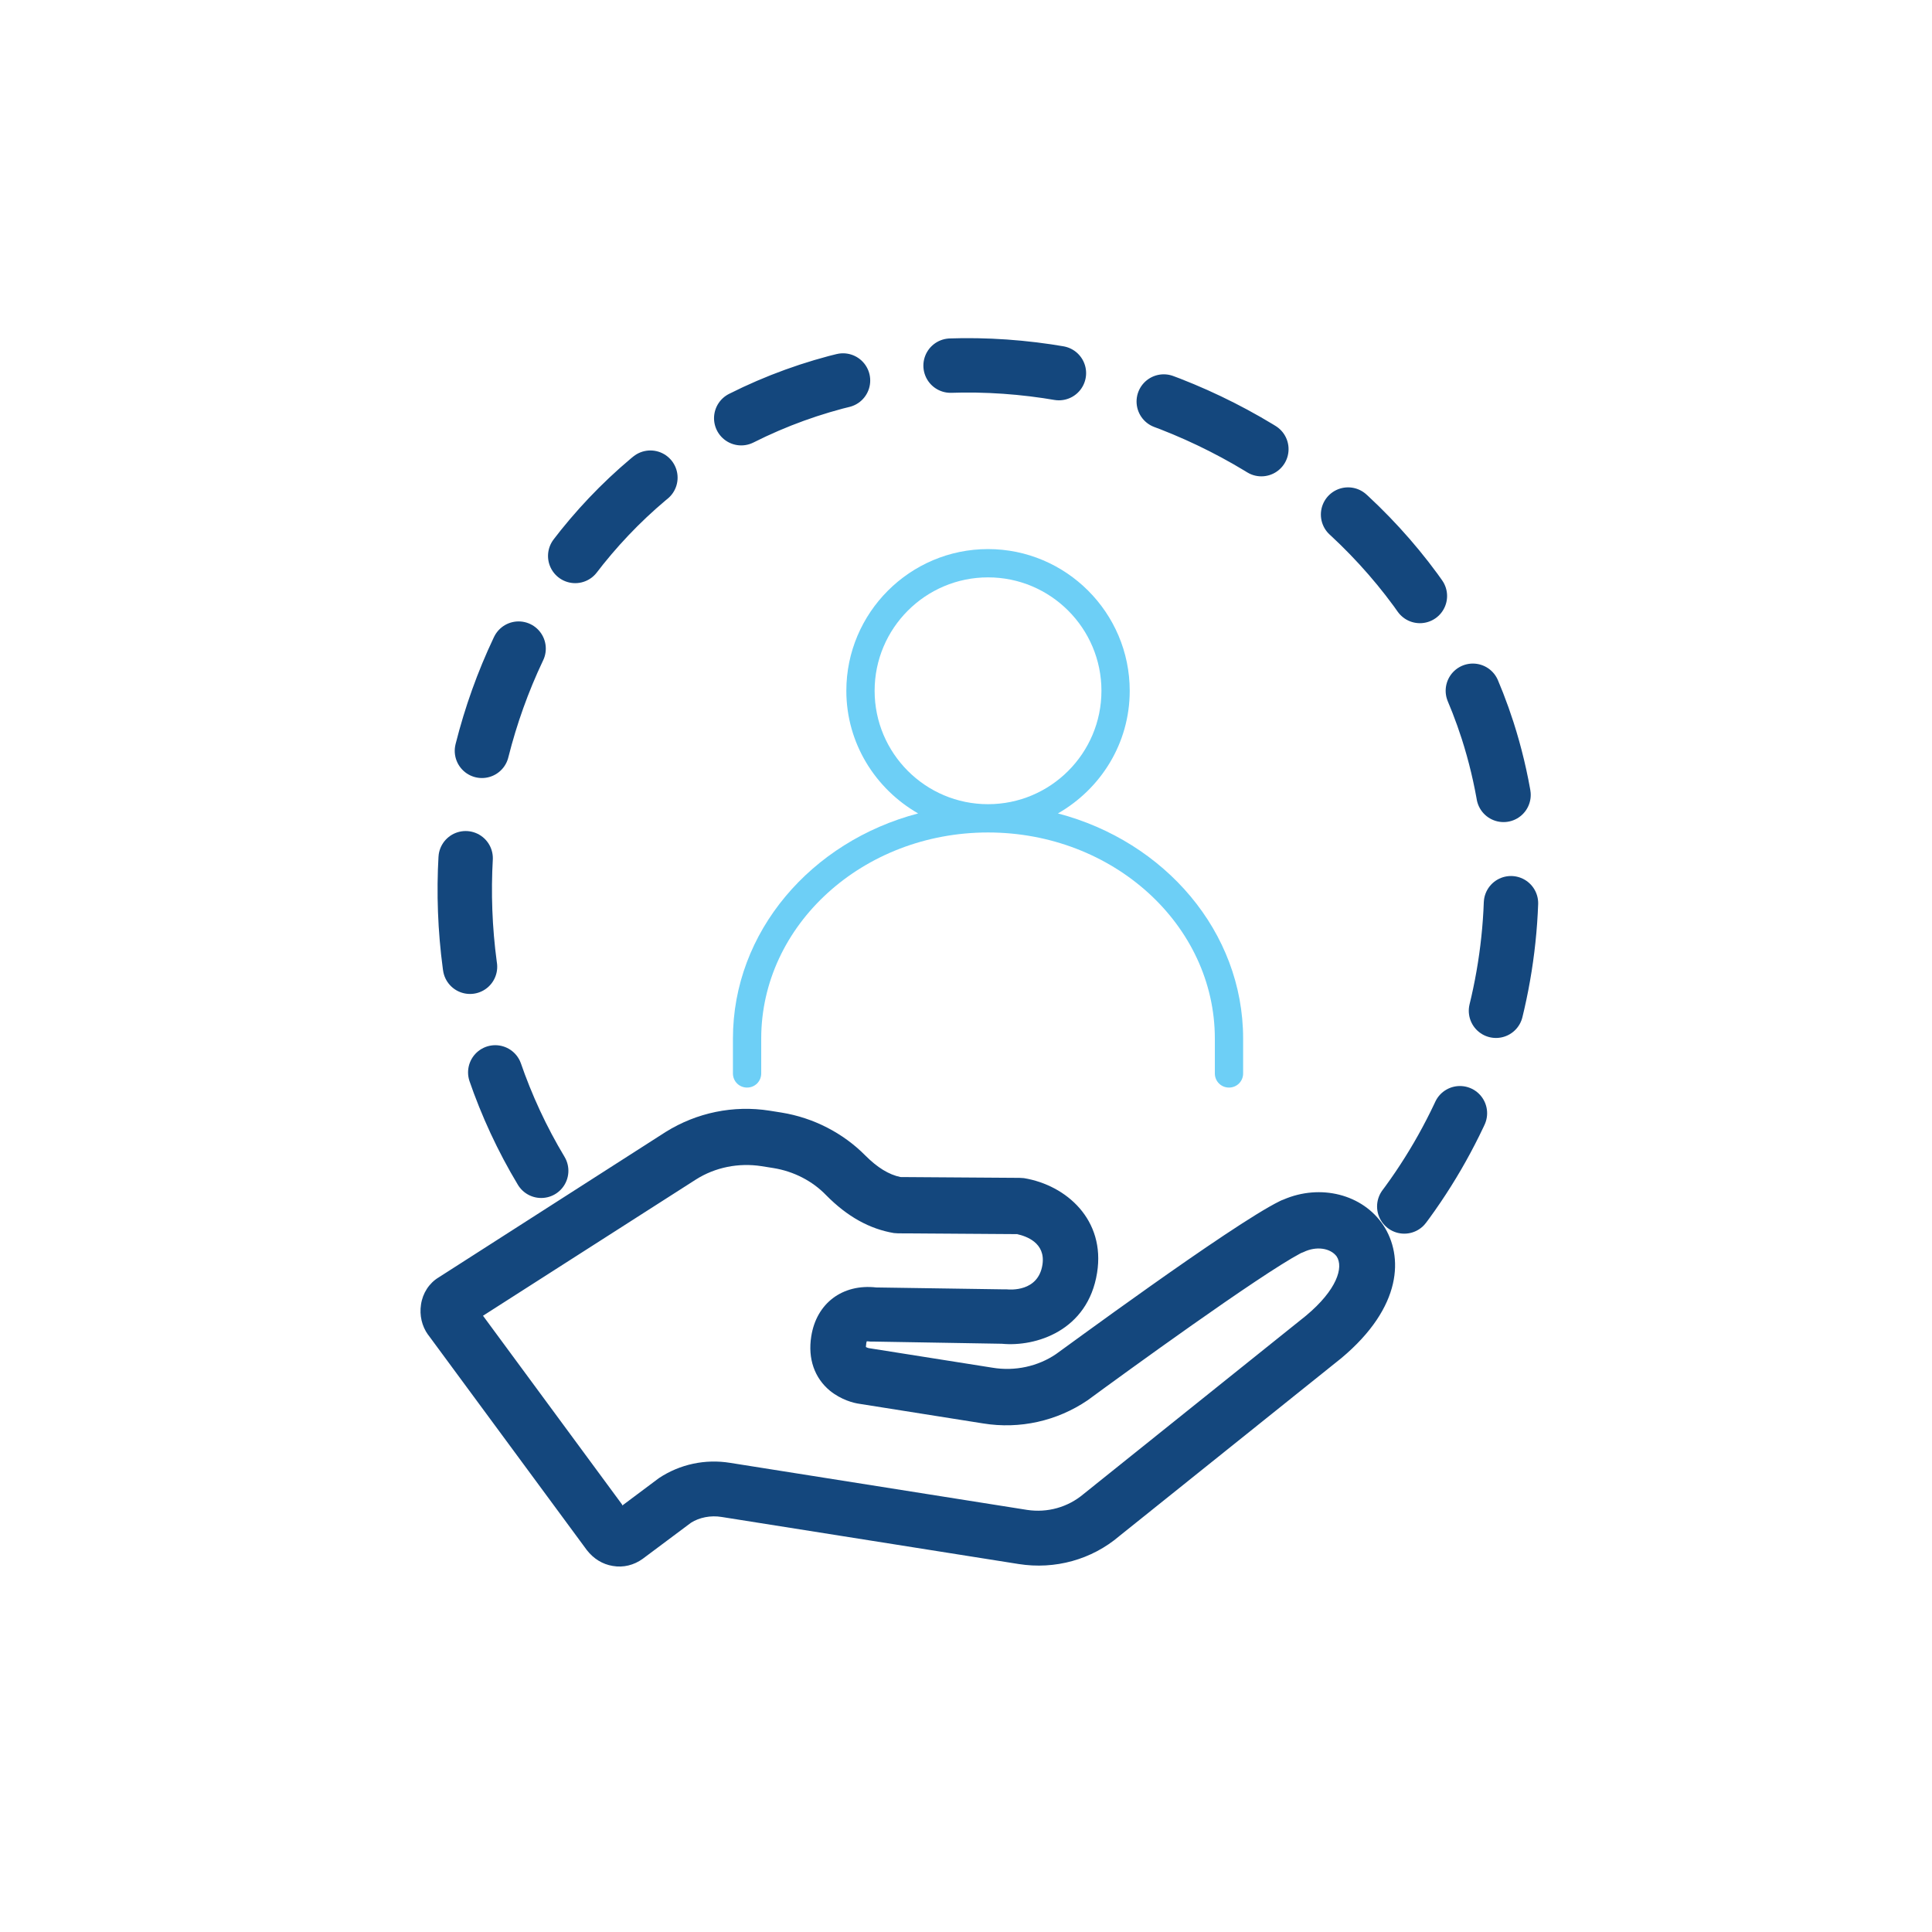
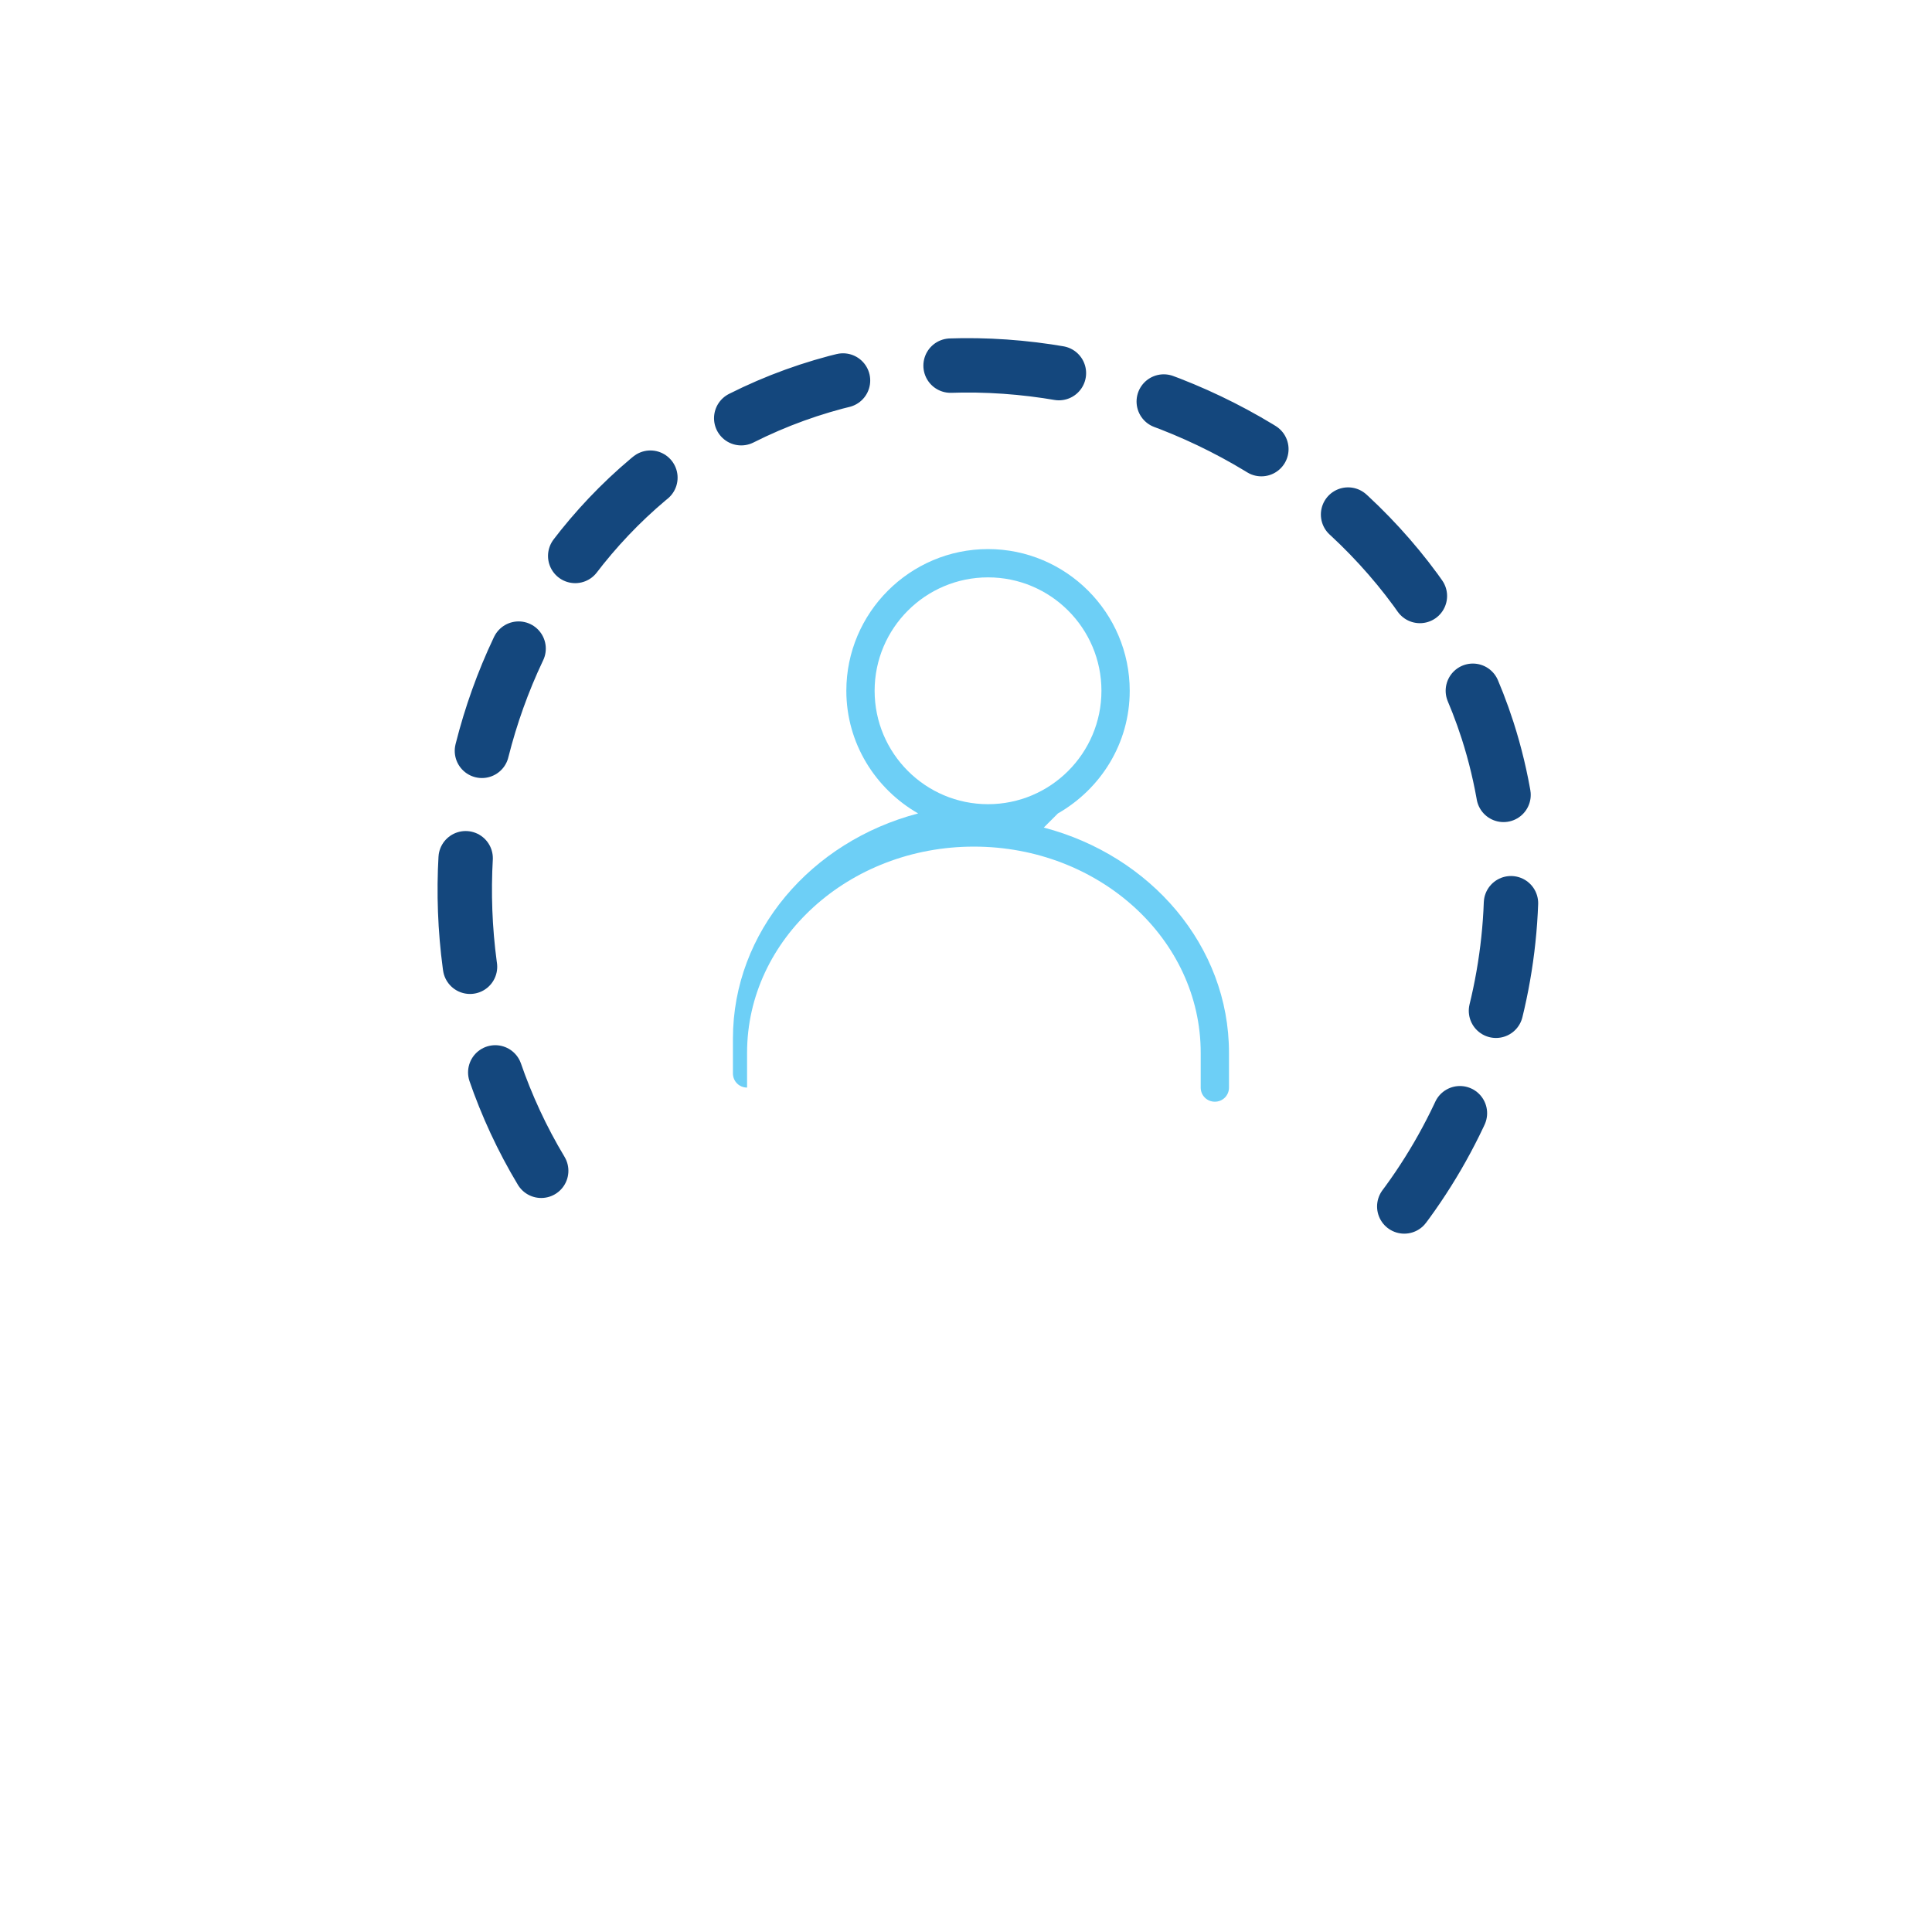
<svg xmlns="http://www.w3.org/2000/svg" id="ICONS" viewBox="0 0 71.04 71.04">
  <defs>
    <style>
      .cls-1 {
        fill: #14477d;
      }

      .cls-2 {
        fill: none;
        stroke: #14477d;
        stroke-dasharray: 4;
        stroke-linecap: round;
        stroke-linejoin: round;
        stroke-width: 2px;
      }

      .cls-3 {
        fill: #6dcff6;
      }
    </style>
  </defs>
-   <path class="cls-1" d="M15.75,49.09l5.83,7.91c.25.32.58.52.95.58.39.07.78-.03,1.1-.26l1.78-1.33c.3-.19.72-.28,1.13-.21l10.92,1.73c1.33.21,2.68-.16,3.7-1.03l8.16-6.54c2.26-1.89,2.28-3.76,1.55-4.88-.76-1.15-2.32-1.54-3.68-.95-.05.02-.09.03-.14.06-1.79.88-8.15,5.58-8.22,5.62-.66.45-1.51.64-2.34.5l-4.55-.72s-.07-.02-.1-.04c0,0,0-.05.01-.11,0-.05.02-.08.02-.1.02,0,.06,0,.14.01.04,0,.08,0,.12,0l4.71.08c1.24.12,3.16-.47,3.5-2.61.31-1.94-1.12-3.22-2.69-3.48-.05,0-.11-.01-.16-.01l-4.38-.03c-.43-.09-.85-.35-1.29-.79-.82-.83-1.91-1.39-3.08-1.58l-.44-.07c-1.33-.21-2.68.07-3.82.78l-8.35,5.35c-.35.21-.59.58-.65,1-.06.39.03.79.26,1.11M17.25,48.71s-.01,0-.02,0h.02ZM22.88,55.33l-5.12-6.95,7.83-5.01c.71-.45,1.57-.62,2.41-.49l.44.07c.74.12,1.43.47,1.94,1,.78.79,1.6,1.24,2.49,1.39.05,0,.1.01.15.01l4.38.03c.32.07,1.06.31.93,1.13-.16,1-1.19.91-1.31.9-.03,0-.07,0-.1,0l-4.7-.07c-1.24-.14-2.2.58-2.39,1.8-.13.82.12,1.53.69,2,.41.33.86.45,1.09.48l4.54.72c1.35.22,2.72-.09,3.84-.85,1.32-.97,6.31-4.6,7.84-5.41.03-.01.07-.03.1-.04.47-.23.99-.15,1.22.16.26.4.01,1.23-1.13,2.18l-8.17,6.55c-.59.5-1.34.7-2.08.59l-10.92-1.73c-.92-.15-1.85.05-2.62.56l-1.35,1.01Z" />
-   <path class="cls-3" d="M38.9,29.91c1.57-.9,2.64-2.57,2.64-4.51,0-2.87-2.34-5.21-5.21-5.21s-5.21,2.34-5.21,5.21c0,1.93,1.07,3.61,2.64,4.51-3.93,1.03-6.81,4.35-6.81,8.28v1.28c0,.29.23.52.52.52s.52-.23.52-.52v-1.28c0-4.18,3.74-7.58,8.34-7.58s8.34,3.4,8.34,7.58v1.28c0,.29.23.52.52.52s.52-.23.52-.52v-1.28c0-3.93-2.88-7.25-6.81-8.28ZM32.16,25.4c0-2.3,1.87-4.17,4.17-4.17s4.17,1.87,4.17,4.17-1.87,4.17-4.17,4.17-4.17-1.87-4.17-4.17Z" />
+   <path class="cls-3" d="M38.9,29.91c1.57-.9,2.64-2.57,2.64-4.51,0-2.87-2.34-5.21-5.21-5.21s-5.21,2.34-5.21,5.21c0,1.93,1.07,3.61,2.64,4.51-3.93,1.03-6.81,4.35-6.81,8.28v1.28c0,.29.23.52.52.52v-1.28c0-4.18,3.74-7.58,8.34-7.58s8.34,3.4,8.34,7.58v1.28c0,.29.23.52.52.52s.52-.23.52-.52v-1.28c0-3.93-2.88-7.25-6.81-8.28ZM32.16,25.4c0-2.3,1.87-4.17,4.17-4.17s4.17,1.87,4.17,4.17-1.87,4.17-4.17,4.17-4.17-1.87-4.17-4.17Z" />
  <path class="cls-2" d="M19.9,43.05c-5.62-9.35-2.63-22.65,7.35-27.67,10.31-5.2,23.91.49,27.45,11.48,2.23,6.95.07,14.88-5.18,19.9" />
</svg>